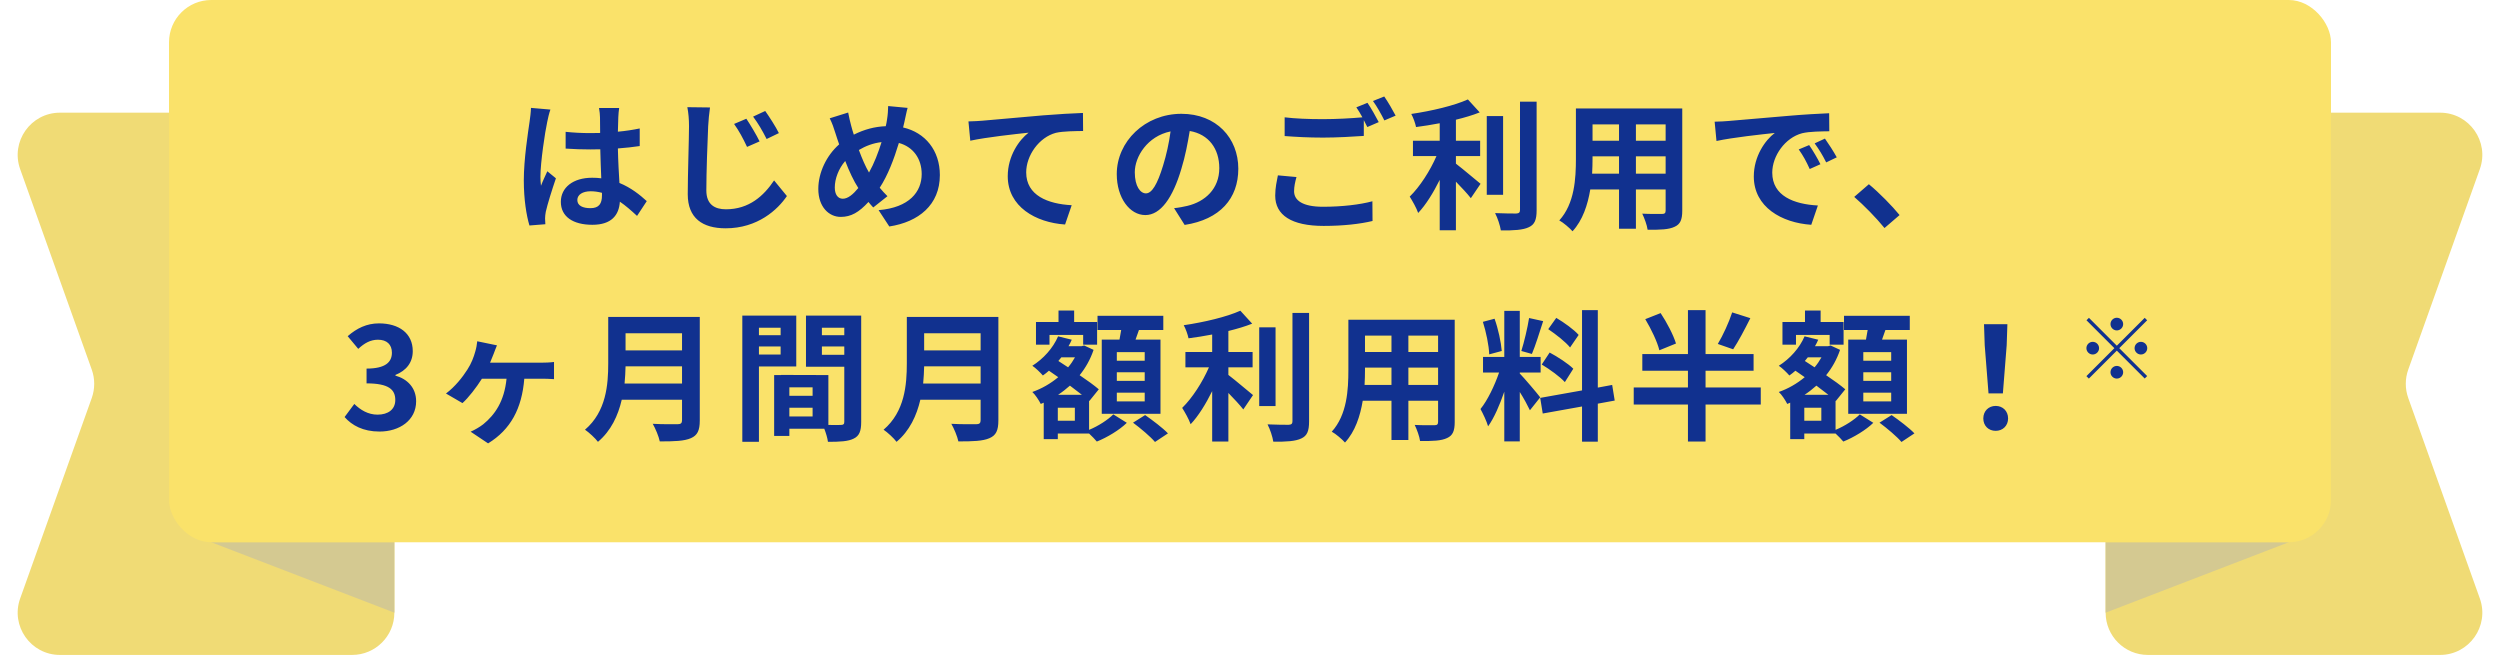
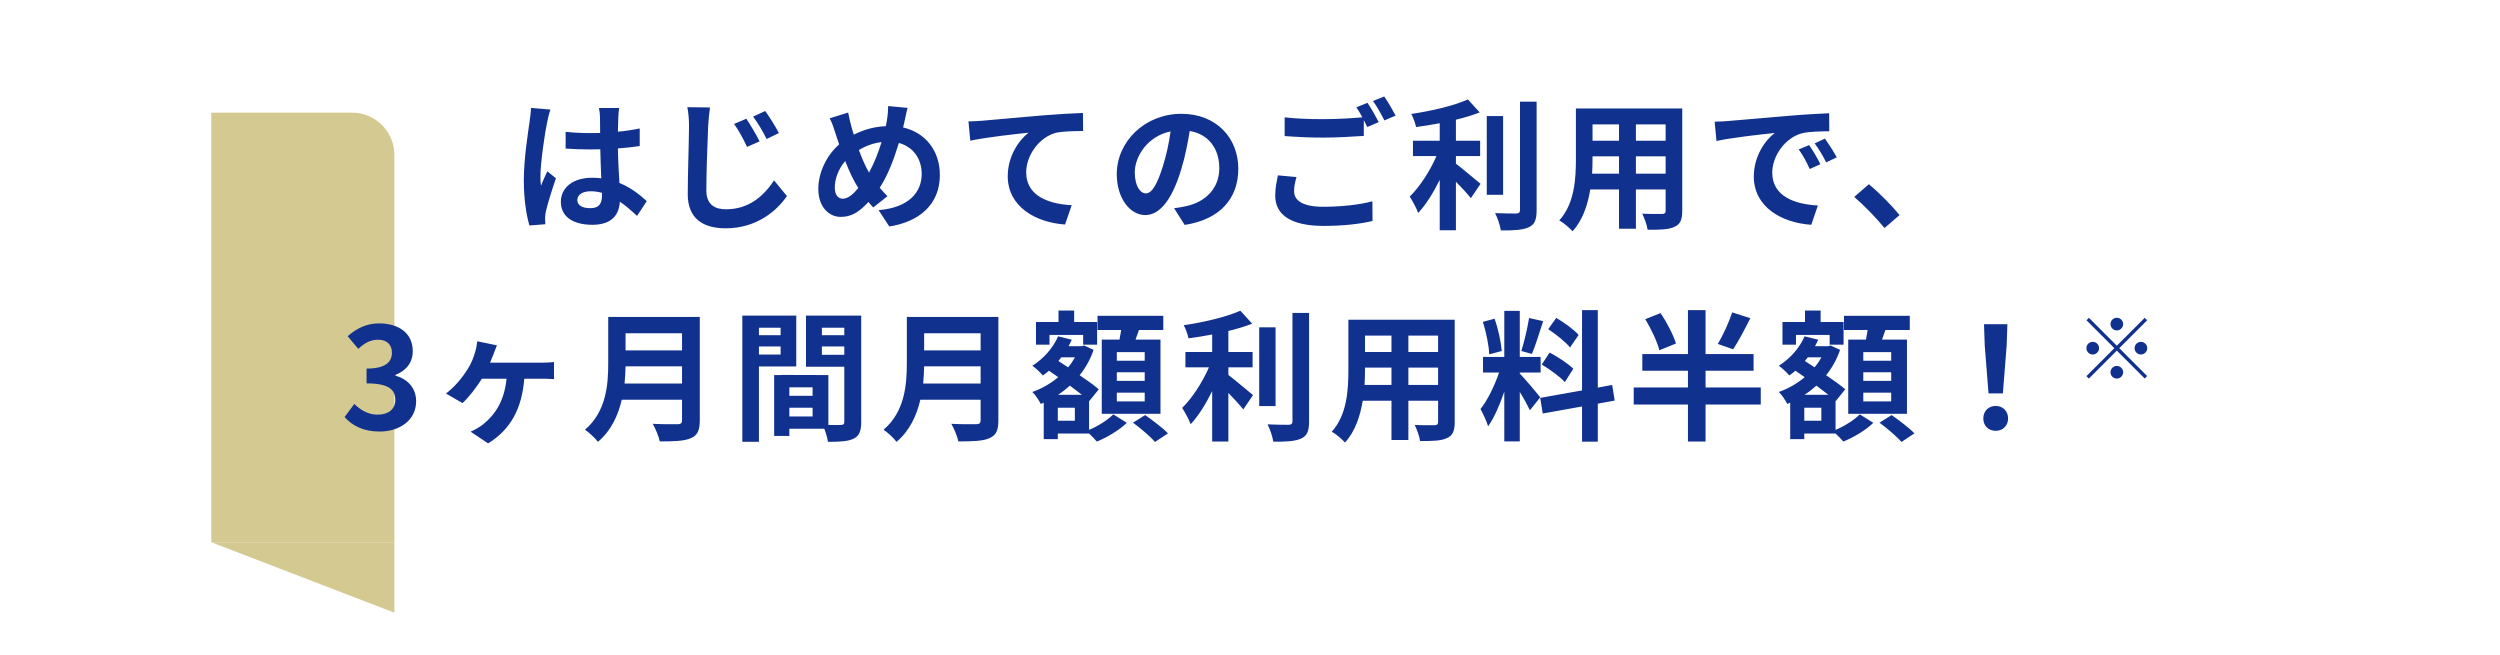
<svg xmlns="http://www.w3.org/2000/svg" width="355" height="93" viewBox="0 0 355 93" fill="none">
-   <path fill-rule="evenodd" clip-rule="evenodd" d="M16 16H50C53.314 16 56 18.686 56 22V87C56 90.314 53.314 93 50 93H16H8.514C4.365 93 1.468 88.889 2.864 84.982L13.029 56.518C13.495 55.213 13.495 53.787 13.029 52.482L2.864 24.018C1.468 20.11 4.365 16 8.514 16H16Z" fill="#F0DB75" />
  <path d="M56 22C56 18.686 53.314 16 50 16H30V77H56V22Z" fill="#D4C991" />
  <path d="M56 77H30L56 87V77Z" fill="#D4C991" />
-   <path fill-rule="evenodd" clip-rule="evenodd" d="M339 16H305C301.686 16 299 18.686 299 22V87C299 90.314 301.686 93 305 93H339H346.486C350.635 93 353.532 88.889 352.136 84.982L341.971 56.518C341.505 55.213 341.505 53.787 341.971 52.482L352.136 24.018C353.532 20.11 350.635 16 346.486 16H339Z" fill="#F0DB75" />
-   <path d="M299 22C299 18.686 301.686 16 305 16H325V77H299V22Z" fill="#D4C991" />
-   <path d="M299 77H325L299 87V77Z" fill="#D4C991" />
-   <rect x="24" width="307" height="77" rx="6" fill="#FAE26A" />
  <path d="M81.98 28.4C81.98 29.22 82.78 29.56 83.84 29.56C85.06 29.56 85.48 28.92 85.48 27.74C85.48 27.64 85.48 27.52 85.48 27.38C84.96 27.24 84.42 27.16 83.88 27.16C82.74 27.16 81.98 27.64 81.98 28.4ZM87.92 15.34C87.86 15.72 87.82 16.2 87.8 16.64C87.78 17.08 87.76 17.82 87.74 18.7C88.84 18.6 89.88 18.44 90.84 18.24V20.74C89.88 20.88 88.84 21 87.74 21.08C87.78 23.02 87.88 24.62 87.96 25.98C89.62 26.66 90.88 27.68 91.84 28.56L90.46 30.66C89.62 29.88 88.82 29.18 88.02 28.64C87.9 30.56 86.82 31.92 84.12 31.92C81.36 31.92 79.64 30.76 79.64 28.66C79.64 26.64 81.36 25.24 84.08 25.24C84.54 25.24 84.98 25.26 85.38 25.32C85.34 24.08 85.26 22.62 85.24 21.2C84.76 21.22 84.28 21.22 83.82 21.22C82.64 21.22 81.5 21.18 80.32 21.1V18.72C81.46 18.84 82.62 18.9 83.82 18.9C84.28 18.9 84.76 18.9 85.22 18.88C85.22 17.9 85.2 17.08 85.2 16.66C85.2 16.36 85.14 15.74 85.06 15.34H87.92ZM78.16 15.56C78 15.96 77.76 16.98 77.7 17.34C77.4 18.68 76.74 23.08 76.74 25.08C76.74 25.48 76.76 25.98 76.82 26.38C77.08 25.68 77.42 25 77.72 24.32L78.94 25.32C78.38 26.96 77.74 29 77.5 30.08C77.44 30.36 77.4 30.8 77.4 31.02C77.4 31.22 77.42 31.56 77.44 31.84L75.18 32.02C74.76 30.62 74.38 28.34 74.38 25.62C74.38 22.6 74.98 18.82 75.2 17.28C75.28 16.72 75.38 15.96 75.4 15.32L78.16 15.56ZM105.98 16.86C106.54 17.7 107.42 19.16 107.86 20.08L106.08 20.86C105.48 19.58 104.96 18.62 104.24 17.6L105.98 16.86ZM108.66 15.76C109.24 16.58 110.16 18 110.6 18.9L108.86 19.74C108.22 18.48 107.68 17.56 106.94 16.56L108.66 15.76ZM100.82 15.26C100.7 16.1 100.6 17.12 100.56 17.92C100.46 20.08 100.3 24.54 100.3 27.04C100.3 29.06 101.52 29.72 103.08 29.72C106.38 29.72 108.46 27.8 109.92 25.62L111.74 27.84C110.44 29.76 107.6 32.42 103.04 32.42C99.76 32.42 97.66 30.98 97.66 27.58C97.66 24.9 97.84 19.64 97.84 17.92C97.84 16.96 97.76 16 97.6 15.22L100.82 15.26ZM128.88 15.32C128.72 15.86 128.54 16.84 128.42 17.34C128.36 17.6 128.3 17.84 128.24 18.1C131.38 18.82 133.46 21.36 133.46 24.86C133.46 29.1 130.44 31.52 126.28 32.16L124.76 29.84C129.14 29.48 130.88 27.22 130.88 24.72C130.88 22.5 129.64 20.84 127.64 20.3C126.94 22.62 126.06 24.92 124.92 26.66C125.28 27.08 125.64 27.5 126.02 27.86L124 29.46C123.76 29.2 123.52 28.94 123.32 28.68C121.98 30.14 120.86 30.8 119.38 30.8C117.72 30.8 116.2 29.4 116.2 26.82C116.2 24.54 117.34 22.1 119.16 20.5C118.96 19.96 118.8 19.42 118.62 18.88C118.4 18.16 118.18 17.52 117.82 16.8L120.44 15.98C120.56 16.64 120.72 17.3 120.88 17.9C120.98 18.28 121.1 18.7 121.24 19.12C122.76 18.36 124.24 17.98 125.78 17.92C125.86 17.58 125.92 17.26 125.96 16.96C126.06 16.38 126.12 15.52 126.12 15.06L128.88 15.32ZM118.54 26.62C118.54 27.6 118.96 28.22 119.68 28.22C120.4 28.22 121.14 27.6 121.88 26.7C121.24 25.72 120.6 24.36 120.02 22.86C119.08 23.96 118.54 25.38 118.54 26.62ZM121.96 21.3C122.42 22.54 122.92 23.7 123.4 24.5C124.12 23.22 124.72 21.66 125.18 20.18C123.96 20.32 122.9 20.74 121.96 21.3ZM137.52 17.24C138.32 17.22 139.1 17.18 139.5 17.14C141.16 17 144.46 16.7 148.12 16.38C150.18 16.22 152.38 16.08 153.78 16.04L153.8 18.6C152.72 18.62 151 18.62 149.94 18.86C147.52 19.5 145.72 22.1 145.72 24.48C145.72 27.76 148.8 28.96 152.18 29.14L151.24 31.88C147.06 31.6 143.1 29.34 143.1 25.02C143.1 22.14 144.72 19.86 146.06 18.84C144.18 19.04 140.1 19.48 137.78 19.98L137.52 17.24ZM175.84 23.96C175.84 28.18 173.26 31.16 168.22 31.94L166.72 29.56C167.48 29.48 168.04 29.36 168.58 29.24C171.14 28.64 173.14 26.8 173.14 23.88C173.14 21.12 171.64 19.06 168.94 18.6C168.66 20.3 168.32 22.14 167.74 24.02C166.54 28.06 164.82 30.54 162.64 30.54C160.42 30.54 158.58 28.1 158.58 24.72C158.58 20.1 162.58 16.16 167.76 16.16C172.72 16.16 175.84 19.6 175.84 23.96ZM161.14 24.46C161.14 26.48 161.94 27.46 162.72 27.46C163.56 27.46 164.34 26.2 165.16 23.5C165.62 22.02 166 20.32 166.22 18.66C162.92 19.34 161.14 22.26 161.14 24.46ZM184.1 25.14C183.9 25.86 183.76 26.5 183.76 27.16C183.76 28.46 184.98 29.36 187.86 29.36C190.56 29.36 193.12 29.06 194.88 28.58L194.9 31.38C193.16 31.8 190.76 32.08 187.96 32.08C183.38 32.08 181.08 30.54 181.08 27.78C181.08 26.62 181.32 25.66 181.46 24.9L184.1 25.14ZM194.18 14.6C194.68 15.32 195.4 16.6 195.78 17.34L194.16 18.04C194.02 17.74 193.84 17.4 193.66 17.06V19.3C192.26 19.4 189.78 19.54 187.88 19.54C185.78 19.54 184.04 19.44 182.42 19.32V16.66C183.9 16.84 185.76 16.92 187.86 16.92C189.76 16.92 191.92 16.8 193.46 16.66C193.18 16.14 192.88 15.64 192.6 15.24L194.18 14.6ZM196.56 13.7C197.08 14.44 197.82 15.72 198.18 16.42L196.58 17.1C196.16 16.26 195.52 15.1 194.96 14.34L196.56 13.7ZM206.74 22.16V23.24C207.72 23.98 209.7 25.68 210.24 26.1L208.86 28.14C208.38 27.52 207.54 26.62 206.74 25.8V32.7H204.44V25.54C203.54 27.36 202.48 29.08 201.38 30.24C201.14 29.54 200.56 28.52 200.18 27.92C201.62 26.52 203.08 24.24 203.98 22.16H200.64V19.98H204.44V17.5C203.3 17.72 202.16 17.9 201.08 18.04C200.98 17.52 200.68 16.68 200.4 16.18C203.28 15.76 206.5 15 208.44 14.12L210.12 15.96C209.12 16.36 207.96 16.7 206.74 17V19.98H210.18V22.16H206.74ZM213.44 16.48V27.66H211.12V16.48H213.44ZM215.84 14.44H218.2V29.84C218.2 31.22 217.92 31.88 217.1 32.26C216.28 32.66 214.94 32.74 213.12 32.72C213.02 32.04 212.66 30.94 212.3 30.26C213.6 30.32 214.88 30.32 215.3 30.32C215.68 30.3 215.84 30.18 215.84 29.82V14.44ZM232.3 24.66H236.52V22.2H232.3V24.66ZM226.08 24.66H229.9V22.2H226.14V22.56C226.14 23.2 226.12 23.92 226.08 24.66ZM229.9 17.66H226.14V19.98H229.9V17.66ZM236.52 19.98V17.66L232.3 17.66V19.98H236.52ZM238.88 15.4V29.92C238.88 31.2 238.6 31.84 237.8 32.2C236.98 32.6 235.76 32.64 233.96 32.62C233.88 31.98 233.5 30.96 233.2 30.34C234.32 30.4 235.64 30.38 236 30.38C236.38 30.38 236.52 30.26 236.52 29.9V26.9H232.3V32.48H229.9V26.9H225.82C225.46 29.08 224.74 31.28 223.3 32.84C222.92 32.4 221.96 31.58 221.42 31.3C223.6 28.9 223.78 25.34 223.78 22.54V15.4H238.88ZM243.48 17.28C244.28 17.26 245.06 17.22 245.44 17.18C247.12 17.04 250.42 16.74 254.08 16.44C256.14 16.26 258.32 16.14 259.74 16.08L259.76 18.64C258.68 18.66 256.96 18.66 255.9 18.92C253.48 19.56 251.66 22.14 251.66 24.52C251.66 27.82 254.74 29 258.14 29.18L257.2 31.92C253 31.64 249.04 29.4 249.04 25.06C249.04 22.18 250.66 19.9 252.02 18.88C250.14 19.08 246.06 19.52 243.74 20.02L243.48 17.28ZM256.9 20.6C257.4 21.32 258.12 22.54 258.5 23.32L256.98 24C256.48 22.9 256.06 22.12 255.42 21.22L256.9 20.6ZM259.14 19.68C259.64 20.38 260.4 21.56 260.82 22.34L259.32 23.06C258.78 21.98 258.32 21.24 257.68 20.36L259.14 19.68ZM267.6 32.38C266.38 30.88 264.68 29.16 263.3 27.96L265.38 26.16C266.8 27.32 268.74 29.3 269.74 30.54L267.6 32.38ZM53.891 61.28C51.551 61.28 49.971 60.4 48.931 59.22L50.311 57.36C51.191 58.22 52.271 58.88 53.611 58.88C55.111 58.88 56.131 58.14 56.131 56.8C56.131 55.36 55.271 54.44 52.051 54.44V52.34C54.771 52.34 55.651 51.4 55.651 50.08C55.651 48.92 54.931 48.24 53.671 48.24C52.611 48.24 51.751 48.72 50.871 49.54L49.371 47.74C50.651 46.62 52.071 45.92 53.811 45.92C56.671 45.92 58.611 47.34 58.611 49.86C58.611 51.46 57.711 52.62 56.151 53.24V53.34C57.811 53.8 59.091 55.04 59.091 56.98C59.091 59.7 56.711 61.28 53.891 61.28ZM70.569 49.04C70.389 49.5 70.229 49.86 70.109 50.22C69.969 50.58 69.789 51.04 69.589 51.5H76.889C77.329 51.5 78.129 51.48 78.669 51.4V53.84C78.049 53.78 77.289 53.78 76.889 53.78H74.449C74.109 58.02 72.509 61 69.309 62.96L66.829 61.3C67.389 61.06 68.149 60.62 68.629 60.24C70.289 58.88 71.609 56.98 71.929 53.78H68.429C67.649 55.02 66.489 56.52 65.669 57.24L63.329 55.88C64.629 54.9 65.669 53.58 66.369 52.48C66.929 51.62 67.269 50.72 67.489 49.92C67.629 49.46 67.729 48.88 67.769 48.46L70.569 49.04ZM88.689 54.46H96.849V52.02H88.829C88.809 52.78 88.769 53.62 88.689 54.46ZM96.849 47.32H88.829V49.76H96.849V47.32ZM99.369 45V59.7C99.369 61.14 99.029 61.82 98.109 62.22C97.149 62.64 95.749 62.68 93.689 62.68C93.549 61.98 93.069 60.84 92.689 60.18C94.089 60.26 95.769 60.24 96.209 60.24C96.689 60.24 96.849 60.08 96.849 59.66V56.76H88.289C87.769 59 86.769 61.18 84.909 62.74C84.549 62.24 83.589 61.36 83.069 61.02C86.089 58.44 86.369 54.62 86.369 51.58V45H99.369ZM110.849 46.54H107.769V47.6H110.849V46.54ZM107.769 50.34H110.849V49.2H107.769V50.34ZM113.069 52.04H107.769V62.74H105.409V44.82H113.069V52.04ZM116.709 50.38H119.889V49.2H116.709V50.38ZM119.889 46.54H116.709V47.6H119.889V46.54ZM112.089 59.14H115.389V57.9H112.089V59.14ZM115.389 56.2V55H112.089V56.2H115.389ZM122.289 44.82V59.92C122.289 61.2 122.029 61.9 121.229 62.28C120.449 62.68 119.289 62.74 117.569 62.74C117.509 62.24 117.289 61.5 117.049 60.88H112.089V61.9H109.929V53.26H110.909V53.24L117.629 53.26V60.34C118.409 60.36 119.149 60.36 119.409 60.34C119.769 60.34 119.889 60.22 119.889 59.9V52.08H114.449V44.82H122.289ZM131.089 54.46H139.249V52.02H131.229C131.209 52.78 131.169 53.62 131.089 54.46ZM139.249 47.32H131.229V49.76H139.249V47.32ZM141.769 45V59.7C141.769 61.14 141.429 61.82 140.509 62.22C139.549 62.64 138.149 62.68 136.089 62.68C135.949 61.98 135.469 60.84 135.089 60.18C136.489 60.26 138.169 60.24 138.609 60.24C139.089 60.24 139.249 60.08 139.249 59.66V56.76H130.689C130.169 59 129.169 61.18 127.309 62.74C126.949 62.24 125.989 61.36 125.469 61.02C128.489 58.44 128.769 54.62 128.769 51.58V45H141.769ZM162.549 51.22V50H158.589V51.22H162.549ZM162.549 54.08V52.86H158.589V54.08H162.549ZM162.549 57V55.76H158.589V57H162.549ZM156.449 48.22H158.969C159.049 47.78 159.129 47.3 159.209 46.86H155.849V44.84H165.189V46.86H161.729C161.569 47.34 161.409 47.8 161.249 48.22H164.789V58.76H156.449V48.22ZM149.029 47.56V48.94H147.109V45.72H150.309V44.1H152.529V45.72H155.789V48.94H153.809V47.56H149.029ZM152.629 59.74V57.9H150.209V59.74H152.629ZM150.249 56.06H153.629C153.129 55.66 152.529 55.22 151.929 54.76C151.389 55.24 150.829 55.68 150.249 56.06ZM152.649 50.74H150.709C150.569 50.92 150.429 51.08 150.289 51.26L151.669 52.16C152.049 51.72 152.369 51.24 152.649 50.74ZM154.649 56.9V61.04C155.969 60.5 157.369 59.58 158.089 58.84L160.009 60.04C158.969 61.06 157.209 62.12 155.749 62.7C155.489 62.38 155.049 61.94 154.649 61.56H150.209V62.36H148.209V57.18L147.789 57.36C147.529 56.84 147.009 56.04 146.589 55.66C147.909 55.2 149.169 54.48 150.269 53.56L148.949 52.64C148.669 52.88 148.389 53.12 148.089 53.32C147.769 52.94 147.029 52.22 146.589 51.94C148.149 50.96 149.529 49.44 150.249 47.76L152.189 48.24C152.049 48.56 151.909 48.86 151.729 49.16H153.589L153.949 49.06L155.289 49.68C154.829 51.04 154.149 52.24 153.309 53.28C154.389 54 155.369 54.72 156.029 55.28L154.689 56.94L154.649 56.9ZM160.889 60.02L162.609 58.94C163.669 59.68 165.129 60.78 165.849 61.54L164.009 62.76C163.369 62 161.969 60.82 160.889 60.02ZM174.429 52.16V53.24C175.409 53.98 177.389 55.68 177.929 56.1L176.549 58.14C176.069 57.52 175.229 56.62 174.429 55.8V62.7H172.129V55.54C171.229 57.36 170.169 59.08 169.069 60.24C168.829 59.54 168.249 58.52 167.869 57.92C169.309 56.52 170.769 54.24 171.669 52.16H168.329V49.98H172.129V47.5C170.989 47.72 169.849 47.9 168.769 48.04C168.669 47.52 168.369 46.68 168.089 46.18C170.969 45.76 174.189 45 176.129 44.12L177.809 45.96C176.809 46.36 175.649 46.7 174.429 47V49.98L177.869 49.98V52.16L174.429 52.16ZM181.129 46.48V57.66H178.809V46.48H181.129ZM183.529 44.44H185.889V59.84C185.889 61.22 185.609 61.88 184.789 62.26C183.969 62.66 182.629 62.74 180.809 62.72C180.709 62.04 180.349 60.94 179.989 60.26C181.289 60.32 182.569 60.32 182.989 60.32C183.369 60.3 183.529 60.18 183.529 59.82V44.44ZM199.989 54.66H204.209V52.2H199.989V54.66ZM193.769 54.66H197.589V52.2H193.829V52.56C193.829 53.2 193.809 53.92 193.769 54.66ZM197.589 47.66H193.829V49.98H197.589V47.66ZM204.209 49.98V47.66H199.989V49.98H204.209ZM206.569 45.4V59.92C206.569 61.2 206.289 61.84 205.489 62.2C204.669 62.6 203.449 62.64 201.649 62.62C201.569 61.98 201.189 60.96 200.889 60.34C202.009 60.4 203.329 60.38 203.689 60.38C204.069 60.38 204.209 60.26 204.209 59.9V56.9H199.989V62.48H197.589V56.9H193.509C193.149 59.08 192.429 61.28 190.989 62.84C190.609 62.4 189.649 61.58 189.109 61.3C191.289 58.9 191.469 55.34 191.469 52.54V45.4H206.569ZM224.169 47.56L222.949 49.34C222.329 48.56 220.949 47.48 219.849 46.74L220.989 45.14C222.109 45.8 223.529 46.82 224.169 47.56ZM218.929 51.76L220.049 50.06C221.209 50.68 222.689 51.64 223.409 52.36L222.209 54.26C221.549 53.52 220.089 52.46 218.929 51.76ZM217.129 45.16L219.129 45.6C218.609 47.2 218.029 49.1 217.529 50.26L216.029 49.84C216.429 48.58 216.909 46.56 217.129 45.16ZM213.249 49.84L211.469 50.32C211.429 49.08 211.029 47.14 210.569 45.7L212.229 45.26C212.749 46.7 213.149 48.6 213.249 49.84ZM218.709 56.42L217.249 58.26C216.949 57.62 216.389 56.58 215.809 55.66V62.68H213.609V55.62C212.969 57.48 212.169 59.34 211.309 60.54C211.109 59.82 210.589 58.74 210.229 58.08C211.229 56.86 212.249 54.72 212.869 52.9H210.589V50.68H213.609V44.14H215.809V50.68H218.769V52.9H215.809V53.04C216.389 53.62 218.289 55.86 218.709 56.42ZM229.289 56.88L226.889 57.32V62.72H224.649V57.72L219.069 58.72L218.709 56.5L224.649 55.44V44.04H226.889V55.04L228.929 54.66L229.289 56.88ZM245.969 44.36L248.549 45.18C247.749 46.78 246.849 48.48 246.109 49.6L243.929 48.84C244.649 47.64 245.509 45.78 245.969 44.36ZM237.989 48.78L235.629 49.74C235.349 48.56 234.469 46.72 233.629 45.32L235.809 44.46C236.689 45.78 237.629 47.58 237.989 48.78ZM250.029 55.02V57.44H242.189V62.7H239.689V57.44H231.989V55.02H239.689V52.64H233.209V50.28H239.689V44.04L242.189 44.04V50.28H249.009V52.64H242.189V55.02H250.029ZM268.549 51.22V50H264.589V51.22H268.549ZM268.549 54.08V52.86H264.589V54.08H268.549ZM268.549 57V55.76H264.589V57H268.549ZM262.449 48.22H264.969C265.049 47.78 265.129 47.3 265.209 46.86H261.849V44.84H271.189V46.86H267.729C267.569 47.34 267.409 47.8 267.249 48.22H270.789V58.76H262.449V48.22ZM255.029 47.56V48.94H253.109V45.72H256.309V44.1H258.529V45.72H261.789V48.94H259.809V47.56H255.029ZM258.629 59.74V57.9H256.209V59.74H258.629ZM256.249 56.06H259.629C259.129 55.66 258.529 55.22 257.929 54.76C257.389 55.24 256.829 55.68 256.249 56.06ZM258.649 50.74H256.709C256.569 50.92 256.429 51.08 256.289 51.26L257.669 52.16C258.049 51.72 258.369 51.24 258.649 50.74ZM260.649 56.9V61.04C261.969 60.5 263.369 59.58 264.089 58.84L266.009 60.04C264.969 61.06 263.209 62.12 261.749 62.7C261.489 62.38 261.049 61.94 260.649 61.56H256.209V62.36H254.209V57.18L253.789 57.36C253.529 56.84 253.009 56.04 252.589 55.66C253.909 55.2 255.169 54.48 256.269 53.56L254.949 52.64C254.669 52.88 254.389 53.12 254.089 53.32C253.769 52.94 253.029 52.22 252.589 51.94C254.149 50.96 255.529 49.44 256.249 47.76L258.189 48.24C258.049 48.56 257.909 48.86 257.729 49.16H259.589L259.949 49.06L261.289 49.68C260.829 51.04 260.149 52.24 259.309 53.28C260.389 54 261.369 54.72 262.029 55.28L260.689 56.94L260.649 56.9ZM266.889 60.02L268.609 58.94C269.669 59.68 271.129 60.78 271.849 61.54L270.009 62.76C269.369 62 267.969 60.82 266.889 60.02ZM282.369 55.86L281.829 49.02L281.729 46.04H285.049L284.949 49.02L284.409 55.86H282.369ZM283.389 61.18C282.369 61.18 281.629 60.46 281.629 59.42C281.629 58.36 282.389 57.64 283.389 57.64C284.389 57.64 285.149 58.36 285.149 59.42C285.149 60.46 284.389 61.18 283.389 61.18ZM300.589 46.92C300.097 46.92 299.689 46.512 299.689 46.02C299.689 45.528 300.097 45.12 300.589 45.12C301.081 45.12 301.489 45.528 301.489 46.02C301.489 46.512 301.081 46.92 300.589 46.92ZM300.589 49.092L304.549 45.132L304.897 45.48L300.937 49.44L304.897 53.4L304.549 53.748L300.589 49.788L296.617 53.76L296.269 53.412L300.241 49.44L296.281 45.48L296.629 45.132L300.589 49.092ZM298.069 49.44C298.069 49.932 297.661 50.34 297.169 50.34C296.677 50.34 296.269 49.932 296.269 49.44C296.269 48.948 296.677 48.54 297.169 48.54C297.661 48.54 298.069 48.948 298.069 49.44ZM303.109 49.44C303.109 48.948 303.517 48.54 304.009 48.54C304.501 48.54 304.909 48.948 304.909 49.44C304.909 49.932 304.501 50.34 304.009 50.34C303.517 50.34 303.109 49.932 303.109 49.44ZM300.589 51.96C301.081 51.96 301.489 52.368 301.489 52.86C301.489 53.352 301.081 53.76 300.589 53.76C300.097 53.76 299.689 53.352 299.689 52.86C299.689 52.368 300.097 51.96 300.589 51.96Z" fill="#11318F" />
</svg>